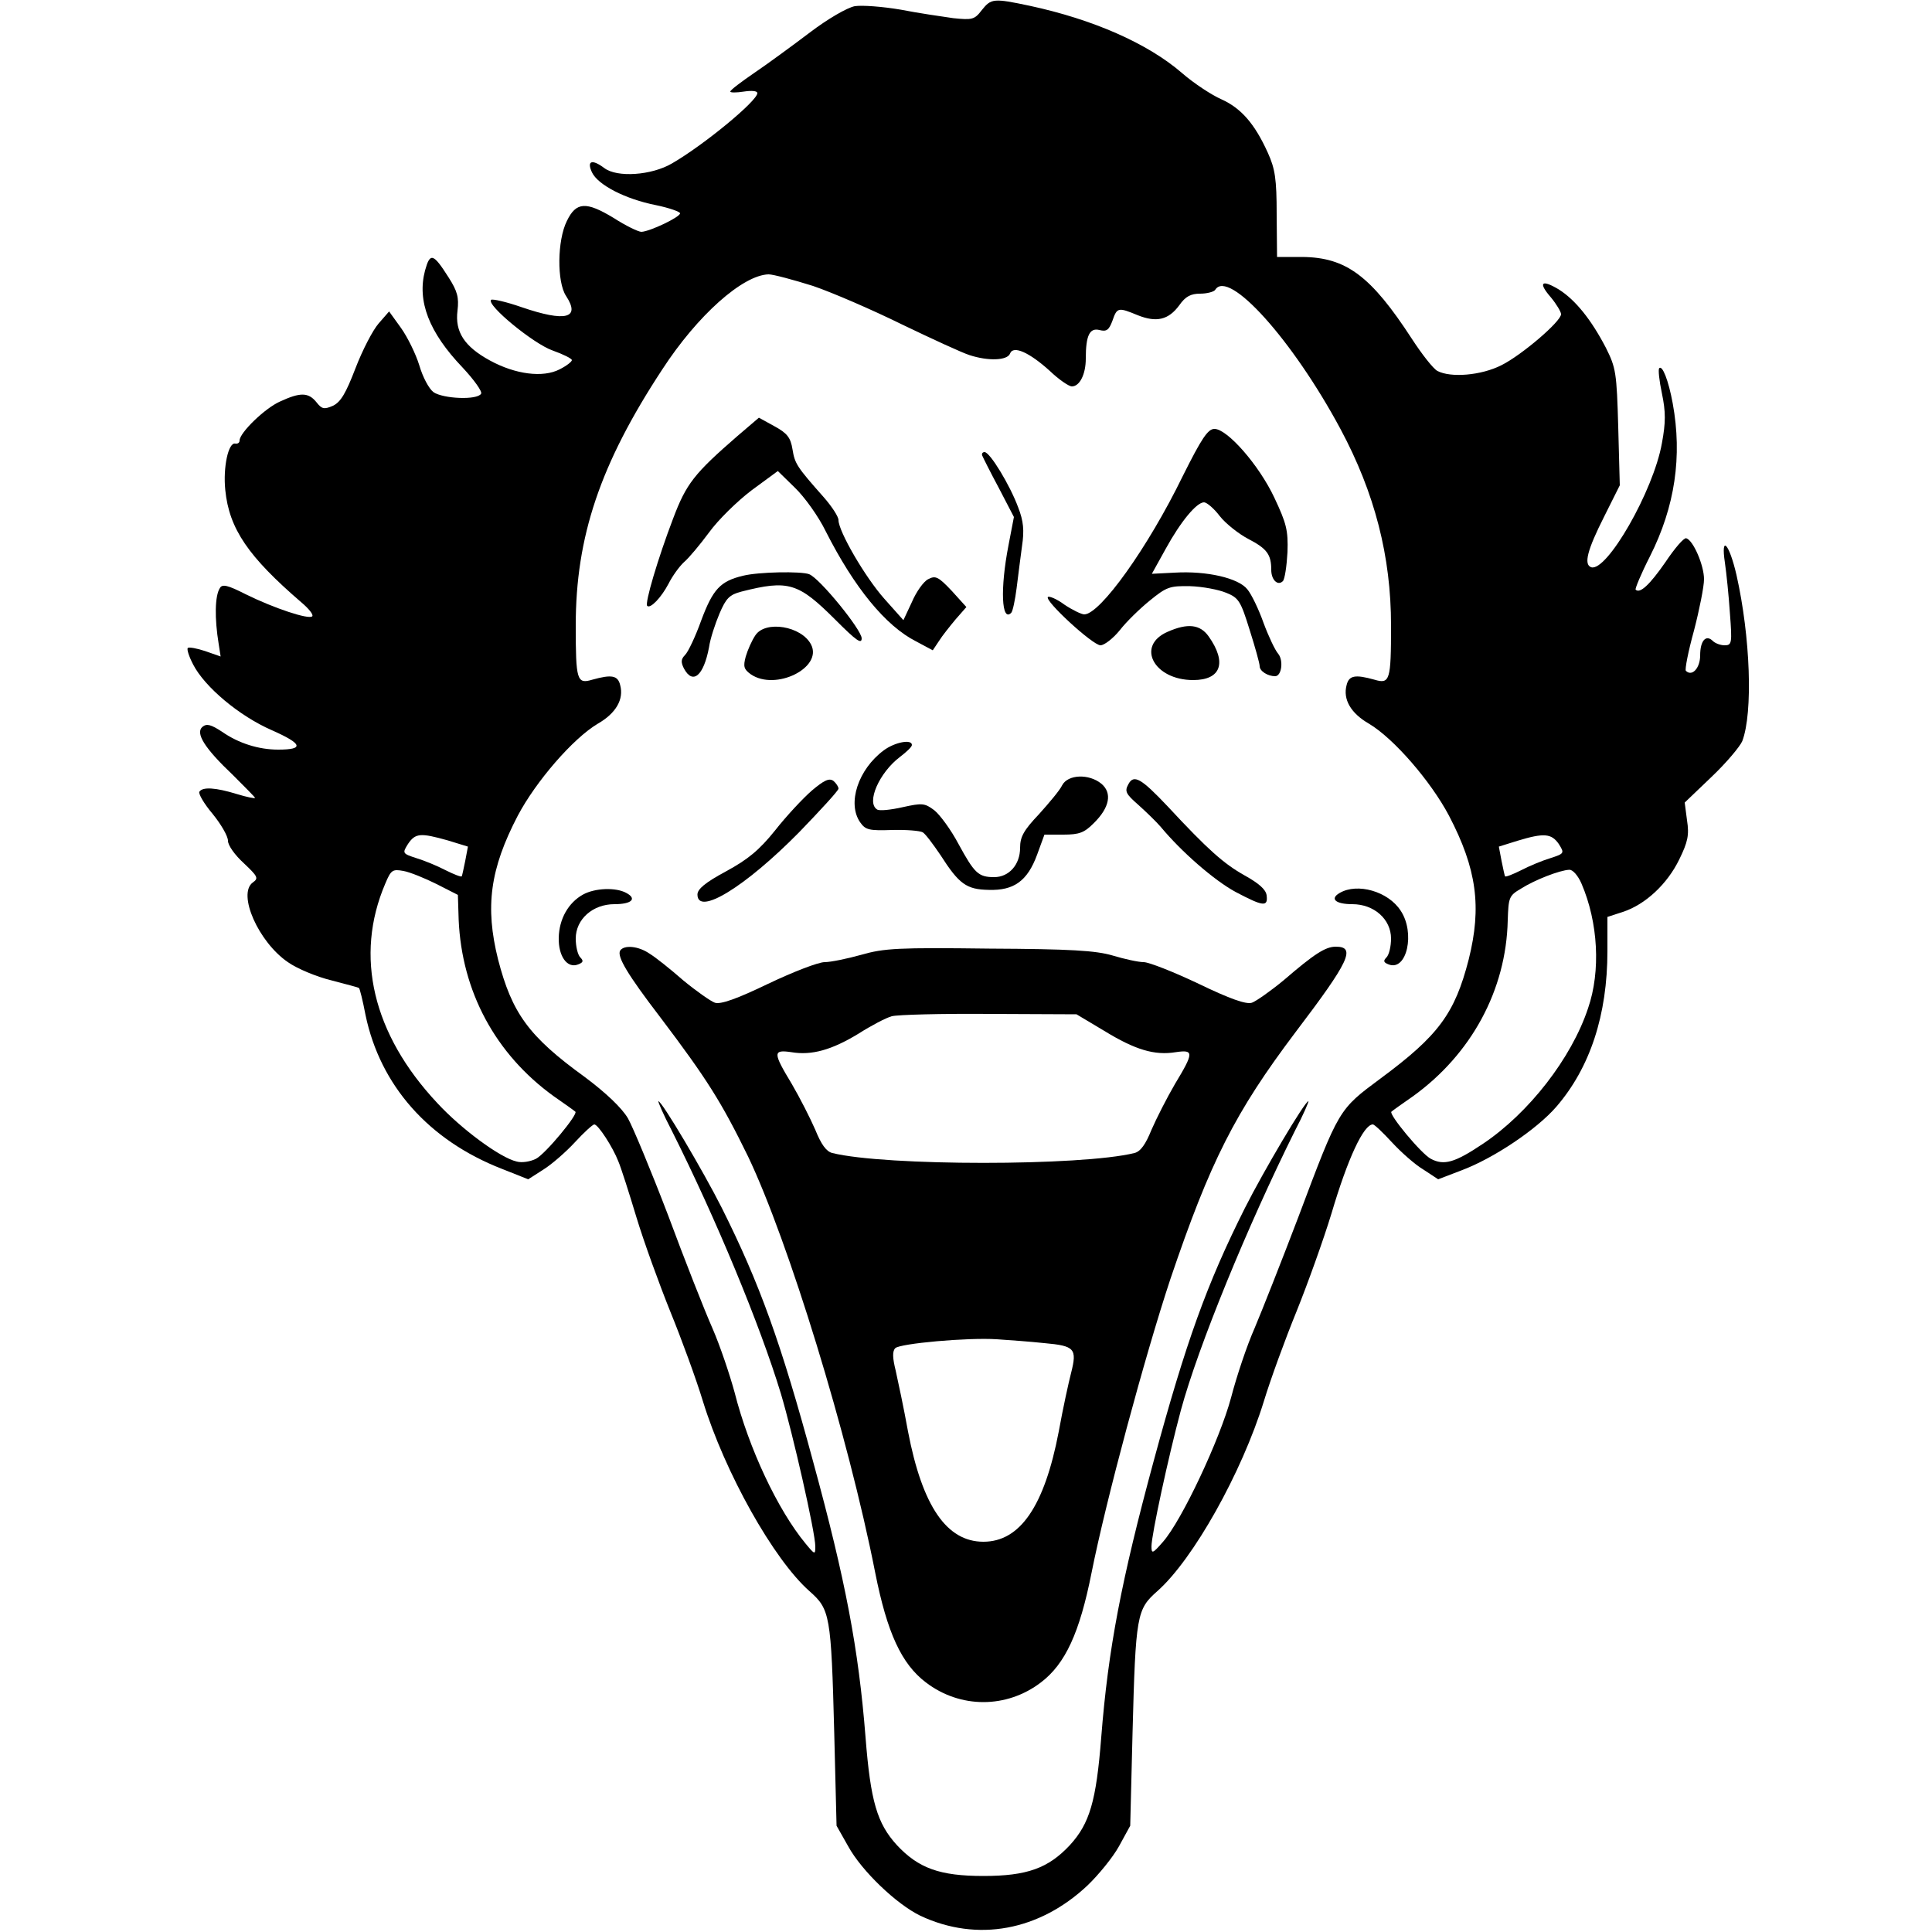
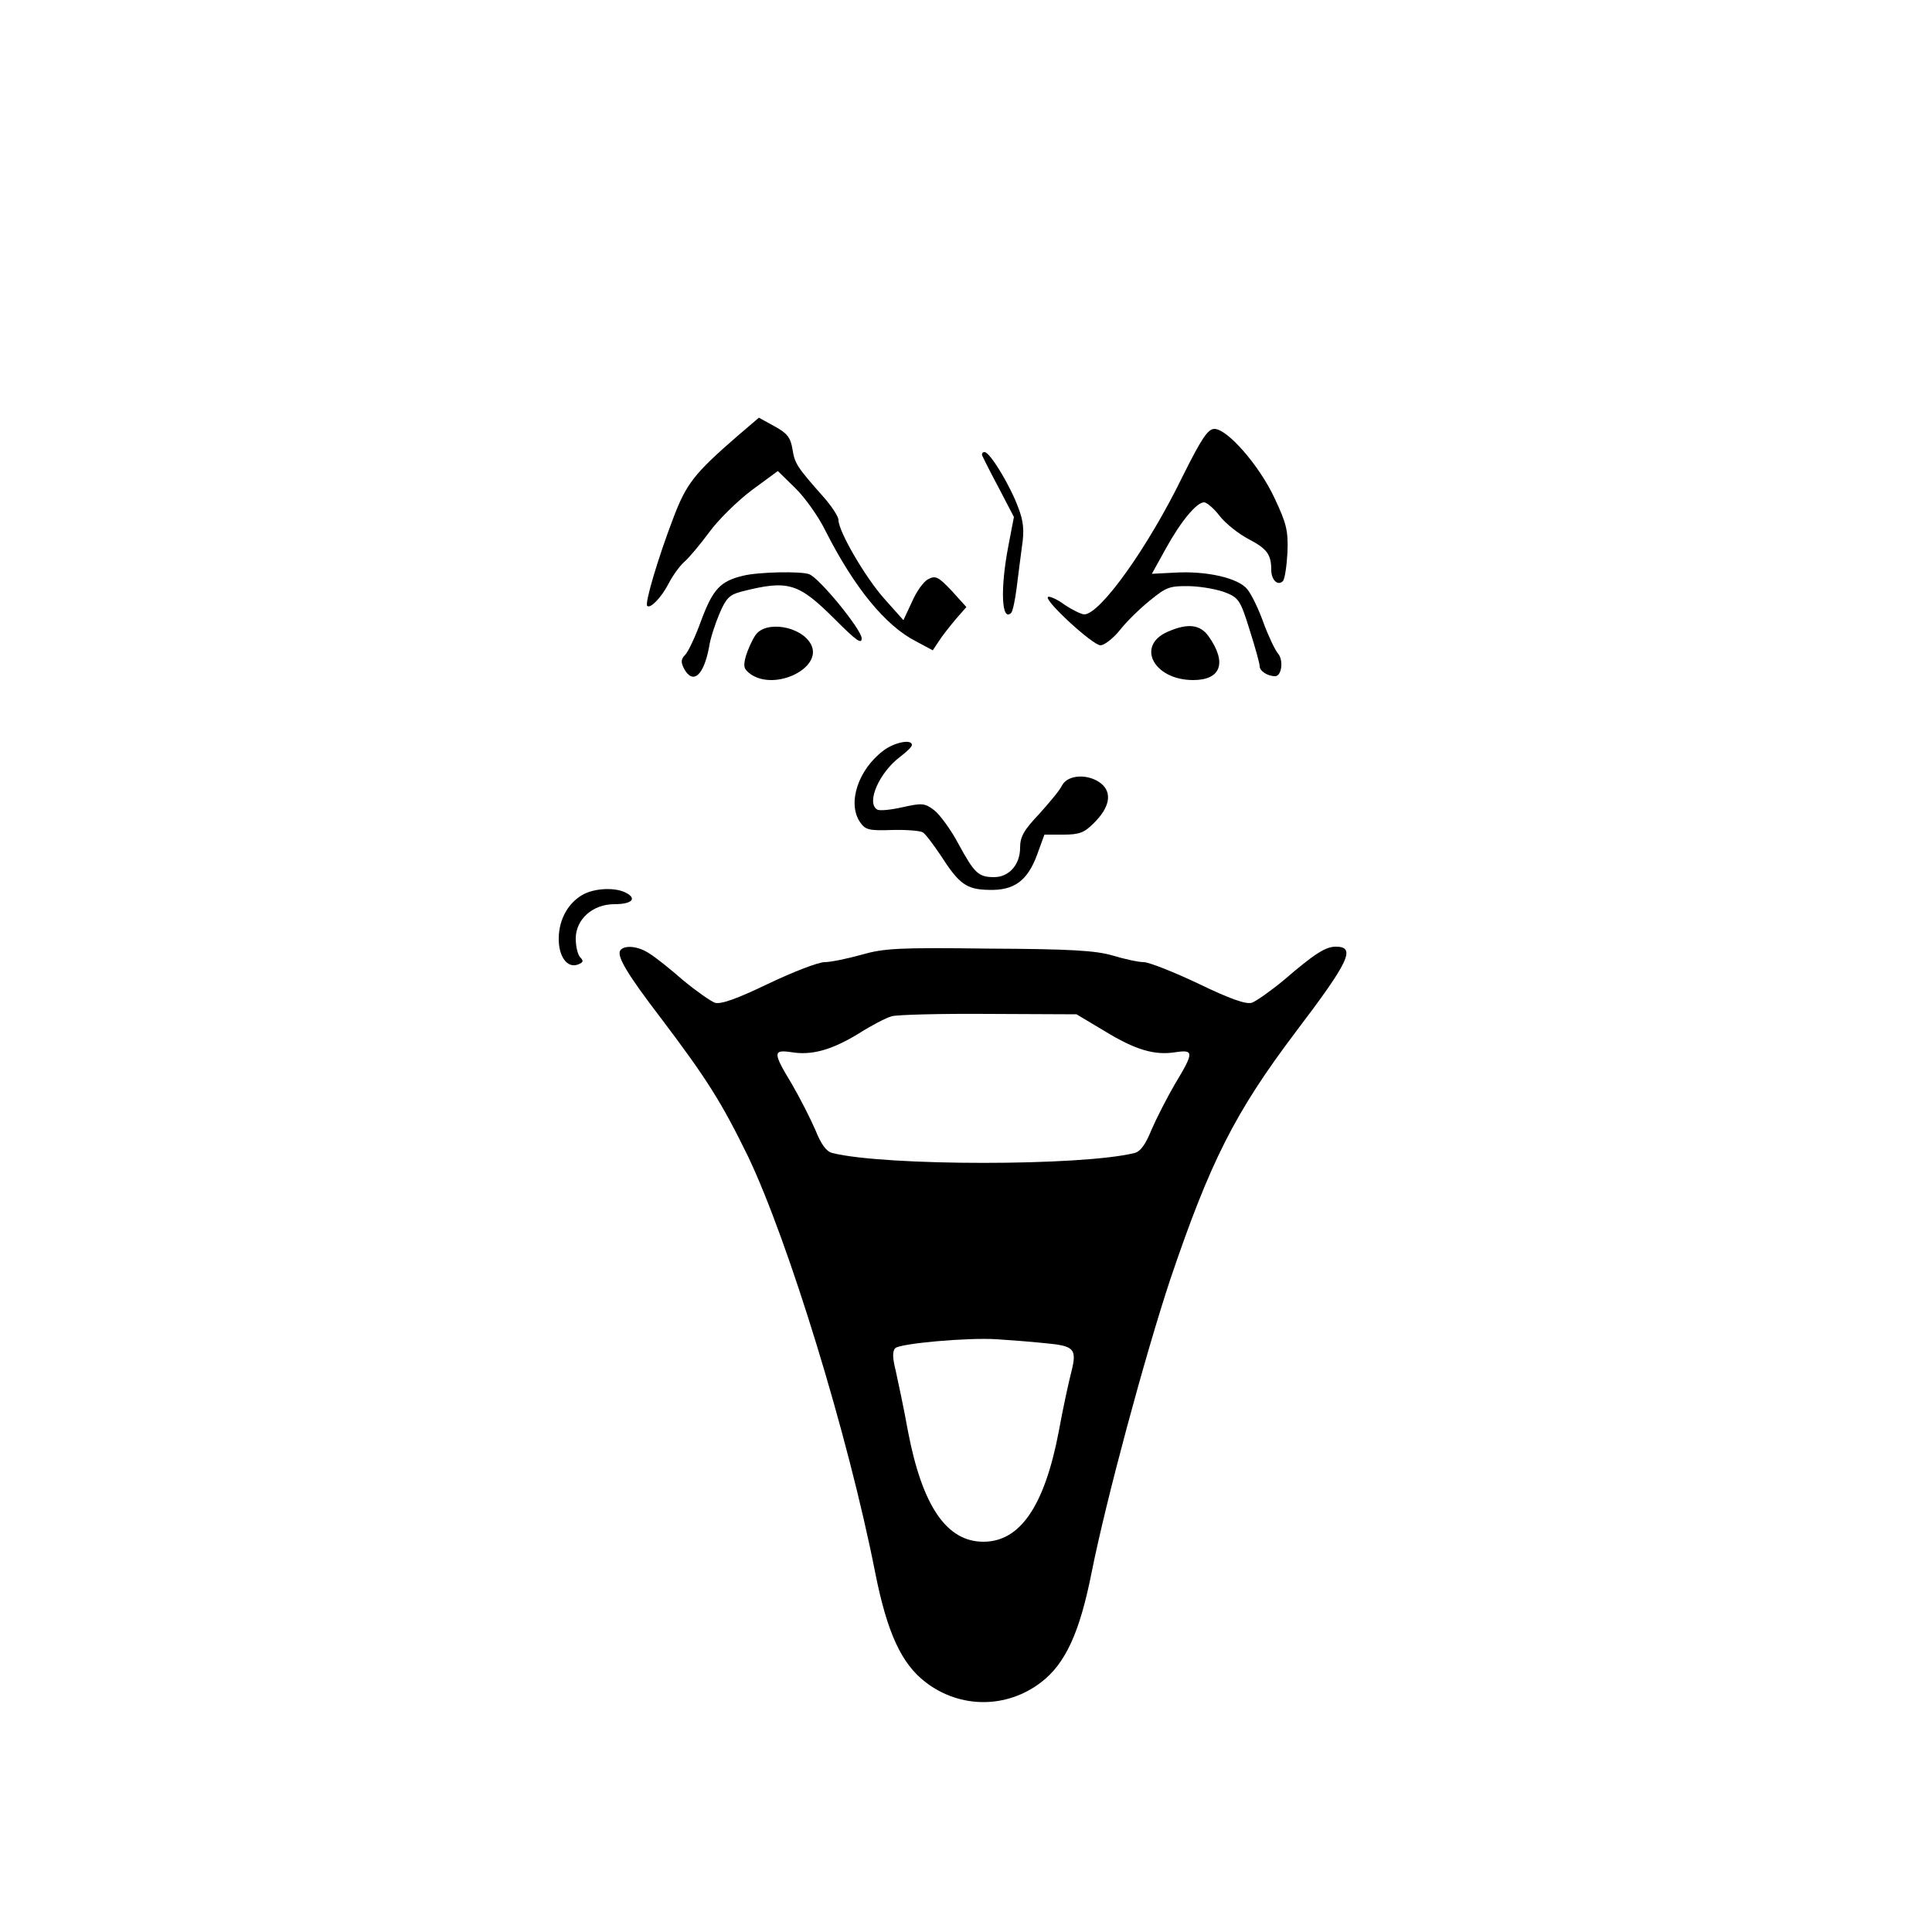
<svg xmlns="http://www.w3.org/2000/svg" version="1.0" width="500pt" height="500pt" viewBox="0 0 500 500" preserveAspectRatio="xMidYMid meet">
  <g transform="translate(0,500) scale(0.1,-0.1)" fill="#000000" stroke="none">
-     <path d="M2541 4974 c-19 -25 -25 -26 -74 -21 -28 4 -90 13 -136 22 -47 8 -100 12 -119 9 -20 -4 -70 -33 -116 -68 -45 -34 -109 -81 -143 -104 -35 -24 -63 -45 -63 -49 0 -3 16 -3 35 0 20 3 35 2 35 -4 0 -20 -138 -134 -221 -182 -53 -31 -142 -37 -175 -12 -32 24 -46 19 -32 -11 15 -32 85 -69 166 -85 34 -7 62 -17 62 -21 0 -10 -78 -47 -100 -48 -8 0 -41 16 -72 36 -71 43 -97 42 -121 -8 -25 -50 -26 -158 -2 -194 38 -58 -1 -68 -115 -29 -40 14 -76 22 -79 19 -13 -13 110 -114 159 -131 28 -10 50 -21 50 -25 0 -4 -14 -15 -32 -24 -43 -22 -114 -13 -180 23 -66 36 -91 74 -84 129 4 34 0 50 -23 86 -40 63 -48 65 -61 18 -21 -79 10 -160 97 -251 30 -32 52 -63 48 -68 -10 -17 -98 -13 -123 4 -12 9 -28 39 -37 70 -9 29 -30 72 -47 96 l-31 43 -27 -31 c-15 -17 -42 -69 -60 -116 -25 -65 -38 -87 -58 -97 -23 -10 -29 -9 -43 9 -21 26 -42 26 -94 2 -39 -17 -105 -81 -105 -101 0 -6 -5 -9 -11 -8 -18 4 -32 -61 -26 -120 10 -101 60 -173 197 -291 19 -16 32 -32 28 -36 -9 -9 -99 21 -172 57 -47 24 -61 27 -67 16 -13 -20 -14 -78 -3 -145 l5 -32 -40 14 c-21 7 -42 11 -45 8 -3 -3 3 -22 14 -43 30 -58 119 -133 204 -170 79 -35 84 -50 16 -50 -50 0 -102 16 -145 46 -29 19 -40 22 -51 13 -19 -16 5 -55 79 -125 31 -31 57 -57 57 -59 0 -2 -21 2 -47 10 -55 17 -89 19 -97 6 -3 -5 12 -31 34 -57 22 -27 40 -58 40 -70 0 -12 18 -37 41 -58 36 -34 39 -39 23 -50 -40 -30 15 -154 91 -206 24 -17 75 -38 112 -47 37 -10 70 -18 72 -20 2 -1 10 -33 17 -70 38 -182 163 -324 353 -398 l68 -27 39 25 c21 13 58 45 82 71 23 25 46 46 50 46 10 0 48 -59 62 -95 7 -16 28 -82 47 -145 19 -63 59 -173 88 -245 29 -71 67 -175 84 -231 57 -185 183 -410 276 -492 53 -47 56 -60 64 -367 l6 -240 30 -53 c35 -64 125 -150 187 -180 147 -69 308 -39 433 79 28 27 65 72 81 101 l29 53 6 240 c8 307 11 320 64 367 93 82 219 307 276 492 17 56 55 160 84 231 29 72 70 186 91 255 42 142 83 230 107 230 4 0 26 -21 49 -46 24 -26 60 -58 82 -71 l38 -25 60 23 c83 31 195 106 246 165 87 101 132 237 132 403 l0 88 40 13 c58 19 115 72 146 136 22 45 26 63 20 101 l-6 46 69 66 c39 37 74 79 80 93 28 74 21 270 -15 430 -19 82 -41 105 -30 32 4 -27 10 -86 13 -131 6 -78 5 -83 -14 -83 -10 0 -24 5 -30 11 -18 18 -33 1 -33 -37 0 -33 -21 -56 -37 -40 -3 3 6 50 21 104 14 54 26 114 26 133 0 36 -28 101 -46 106 -6 2 -30 -26 -54 -62 -41 -59 -66 -82 -77 -71 -2 2 14 41 37 86 65 129 84 259 59 396 -11 60 -27 100 -35 91 -3 -3 0 -32 7 -65 10 -48 10 -75 0 -129 -22 -124 -143 -334 -183 -321 -20 7 -10 45 34 132 l40 80 -4 150 c-4 142 -6 154 -32 206 -38 73 -79 124 -122 151 -45 27 -54 18 -20 -21 14 -17 26 -37 26 -43 0 -19 -102 -106 -154 -132 -53 -27 -132 -33 -166 -15 -11 6 -40 43 -66 83 -106 163 -170 211 -284 212 l-65 0 -1 110 c0 92 -4 118 -23 160 -34 75 -69 115 -120 138 -25 11 -71 41 -102 68 -89 77 -231 139 -394 174 -94 20 -100 19 -124 -11z m-437 -714 c50 -17 154 -62 231 -100 77 -37 155 -73 174 -79 49 -16 98 -14 105 4 8 22 50 3 103 -45 23 -22 49 -40 57 -40 20 0 36 31 36 72 0 60 10 80 35 74 19 -5 25 0 34 24 12 35 15 35 66 14 48 -19 79 -12 107 26 16 23 30 30 54 30 18 0 36 5 39 10 34 55 200 -129 324 -360 89 -166 131 -330 131 -509 0 -142 -3 -152 -43 -140 -50 14 -66 11 -72 -14 -10 -37 11 -73 58 -100 64 -38 160 -149 207 -238 72 -138 85 -236 51 -372 -36 -140 -78 -197 -228 -308 -109 -81 -107 -77 -213 -359 -43 -113 -94 -242 -113 -287 -20 -45 -47 -126 -61 -180 -29 -108 -127 -317 -176 -373 -27 -31 -30 -32 -30 -12 0 30 44 233 76 352 45 166 173 478 295 723 22 42 37 77 35 77 -9 0 -115 -179 -164 -276 -99 -197 -153 -348 -236 -654 -84 -310 -118 -487 -136 -716 -13 -166 -30 -223 -81 -279 -56 -60 -111 -80 -224 -80 -113 0 -168 20 -224 80 -51 56 -68 113 -81 279 -18 229 -52 407 -135 711 -84 311 -139 463 -237 659 -49 97 -155 276 -164 276 -2 0 13 -35 35 -77 114 -227 228 -502 282 -680 31 -104 89 -359 89 -395 0 -22 -1 -22 -25 7 -72 87 -147 246 -184 392 -12 44 -37 119 -57 165 -20 45 -72 177 -115 293 -44 115 -91 228 -104 251 -16 27 -57 66 -112 107 -145 105 -188 165 -224 304 -34 136 -21 234 51 372 47 89 143 200 207 238 47 27 68 63 58 100 -6 25 -22 28 -72 14 -40 -12 -43 -2 -43 140 0 230 63 418 224 663 91 140 208 244 275 246 12 0 64 -14 115 -30z m-945 -1435 l52 -16 -7 -37 c-4 -20 -8 -38 -9 -40 -2 -2 -20 5 -42 16 -21 11 -55 25 -75 31 -37 12 -37 13 -22 37 19 28 32 29 103 9z m2875 -9 c15 -24 15 -25 -22 -37 -20 -6 -54 -20 -75 -31 -22 -11 -40 -18 -42 -16 -1 2 -5 20 -9 40 l-7 37 48 15 c69 21 88 19 107 -8z m-2904 -104 l55 -28 2 -64 c8 -186 95 -348 246 -457 29 -20 54 -38 56 -40 8 -6 -77 -109 -102 -122 -14 -7 -36 -11 -50 -7 -43 10 -143 84 -205 151 -168 179 -215 381 -135 568 15 36 19 38 47 33 17 -3 56 -19 86 -34z m2963 1 c43 -100 50 -226 17 -322 -43 -130 -154 -272 -272 -351 -73 -49 -101 -57 -135 -39 -25 13 -110 116 -102 122 2 2 27 20 56 40 151 109 241 275 245 455 2 59 3 64 34 82 36 23 101 48 125 49 9 1 23 -15 32 -36z" />
    <path d="M1909 3872 c-113 -98 -133 -124 -167 -214 -39 -102 -74 -220 -67 -226 8 -8 36 21 55 57 10 20 28 45 40 56 13 11 42 46 65 77 23 32 73 81 110 109 l68 50 44 -43 c25 -24 61 -74 80 -113 74 -146 155 -245 234 -285 l43 -23 16 24 c8 13 28 38 43 56 l28 32 -38 42 c-35 37 -42 40 -61 30 -12 -6 -31 -33 -42 -59 l-22 -47 -49 55 c-50 56 -119 175 -119 204 0 9 -17 35 -38 59 -70 79 -75 87 -81 124 -5 31 -14 42 -47 60 l-40 22 -55 -47z" />
    <path d="M3061 3768 c-90 -185 -214 -358 -255 -358 -7 0 -30 11 -51 25 -20 15 -40 23 -43 20 -10 -9 116 -125 136 -125 10 0 33 18 50 39 17 22 52 56 78 77 43 35 51 38 104 37 32 -1 74 -9 93 -17 33 -13 38 -22 61 -96 14 -44 26 -87 26 -94 0 -13 21 -26 40 -26 17 0 22 41 8 58 -8 9 -25 45 -38 80 -12 34 -31 74 -42 87 -23 29 -105 48 -188 43 l-59 -3 36 65 c39 71 80 120 99 120 7 0 26 -16 41 -36 15 -19 49 -46 74 -59 48 -25 59 -40 59 -80 0 -26 17 -42 30 -29 5 5 10 39 12 75 2 57 -3 75 -34 141 -40 85 -122 178 -155 178 -17 0 -33 -24 -82 -122z" />
    <path d="M2542 3821 c2 -5 21 -43 43 -84 l39 -75 -14 -73 c-22 -113 -18 -200 7 -175 4 4 10 33 14 64 4 31 10 81 14 109 6 40 4 64 -10 100 -21 57 -73 143 -87 143 -5 0 -8 -4 -6 -9z" />
    <path d="M1923 3510 c-59 -14 -78 -35 -108 -115 -15 -42 -34 -82 -42 -90 -11 -11 -11 -19 -3 -35 23 -43 51 -19 65 55 3 22 16 61 27 87 17 40 26 49 57 57 122 31 147 23 244 -74 53 -53 67 -63 67 -47 0 22 -109 156 -136 166 -21 8 -131 6 -171 -4z" />
    <path d="M1955 3356 c-9 -13 -20 -38 -25 -55 -7 -26 -5 -33 13 -46 64 -44 187 17 156 77 -25 48 -118 63 -144 24z" />
    <path d="M3022 3365 c-83 -36 -36 -125 66 -125 72 0 88 45 40 113 -22 31 -54 35 -106 12z" />
    <path d="M2287 3058 c-66 -49 -95 -137 -61 -186 14 -20 23 -22 83 -20 37 1 72 -2 79 -6 7 -4 27 -31 46 -59 48 -75 67 -89 125 -90 65 -2 100 23 125 91 l19 52 49 0 c41 0 54 5 78 29 42 41 49 79 20 103 -32 26 -86 24 -101 -4 -6 -13 -34 -46 -60 -75 -40 -42 -49 -59 -49 -87 0 -44 -29 -76 -67 -76 -41 0 -51 10 -92 85 -20 38 -49 77 -63 88 -25 19 -32 19 -82 8 -31 -7 -60 -10 -66 -6 -29 18 6 96 59 136 17 13 31 26 31 31 0 16 -45 7 -73 -14z" />
-     <path d="M2101 2954 c-23 -20 -66 -66 -95 -103 -41 -51 -70 -75 -127 -106 -54 -29 -74 -46 -74 -60 0 -56 123 19 263 161 56 58 102 108 102 113 0 5 -6 14 -13 20 -11 8 -24 2 -56 -25z" />
-     <path d="M2920 2970 c-10 -18 -6 -25 26 -53 20 -18 46 -43 58 -57 54 -65 138 -138 193 -168 72 -38 85 -40 81 -9 -2 15 -20 31 -58 52 -53 30 -93 65 -198 178 -69 73 -88 84 -102 57z" />
    <path d="M1509 2685 c-38 -21 -62 -63 -63 -112 -1 -48 22 -80 50 -69 13 5 15 9 6 18 -7 7 -12 29 -12 49 0 50 44 89 100 89 45 0 59 14 31 29 -27 15 -81 13 -112 -4z" />
-     <path d="M3467 2689 c-26 -15 -11 -29 33 -29 56 0 100 -39 100 -89 0 -20 -5 -42 -12 -49 -9 -9 -7 -13 6 -18 47 -18 69 82 31 139 -32 50 -112 73 -158 46z" />
+     <path d="M3467 2689 z" />
    <path d="M1605 2540 c-9 -15 19 -62 104 -173 121 -160 158 -219 227 -360 104 -218 259 -721 329 -1077 31 -156 68 -236 131 -284 89 -68 209 -68 298 0 63 48 100 128 131 284 37 186 138 561 204 760 103 304 167 431 324 639 139 183 157 221 104 221 -27 0 -56 -19 -135 -87 -34 -28 -71 -54 -82 -58 -15 -5 -57 10 -138 49 -65 31 -129 56 -142 56 -14 0 -50 8 -80 17 -44 13 -109 17 -320 18 -235 3 -272 1 -331 -16 -36 -10 -79 -19 -95 -19 -16 0 -81 -25 -146 -56 -81 -39 -123 -54 -138 -49 -11 4 -48 30 -82 58 -33 29 -72 60 -87 69 -29 20 -66 23 -76 8z m1253 -208 c80 -49 130 -64 185 -55 47 7 47 -1 -2 -82 -21 -36 -48 -89 -61 -119 -15 -37 -28 -56 -44 -60 -137 -34 -645 -34 -782 0 -16 4 -29 23 -44 60 -13 30 -40 83 -61 119 -49 81 -49 89 -1 82 53 -9 105 6 174 48 33 21 71 41 86 45 15 4 128 7 252 6 l226 -1 72 -43z m-155 -808 c78 -7 85 -14 69 -77 -6 -23 -21 -91 -32 -152 -37 -193 -100 -285 -195 -285 -95 0 -158 92 -195 285 -11 61 -26 131 -32 158 -8 32 -9 50 -1 58 12 12 187 28 263 23 30 -2 86 -6 123 -10z" />
  </g>
</svg>